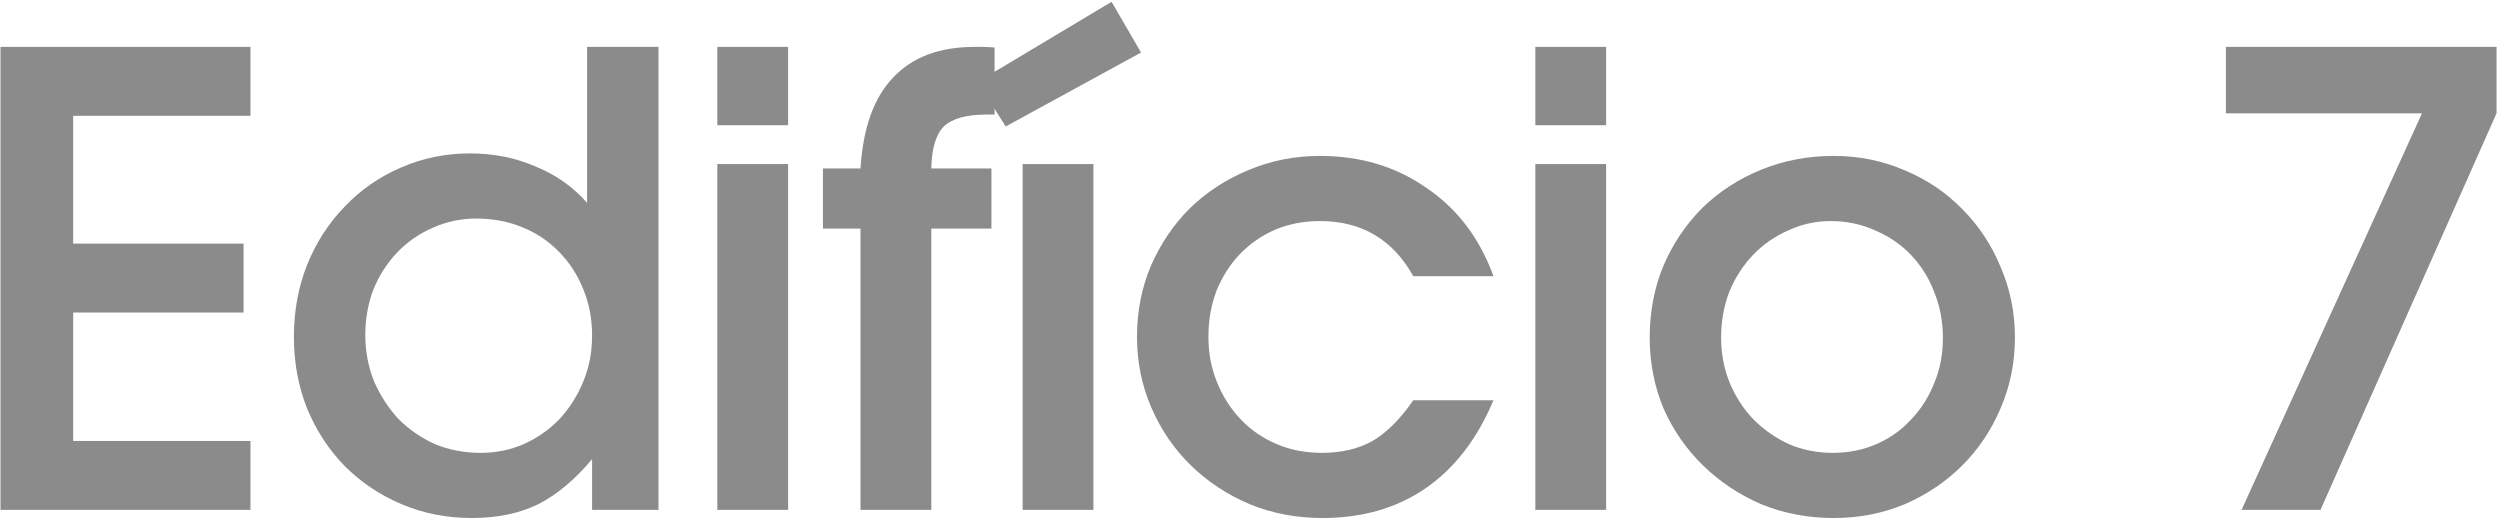
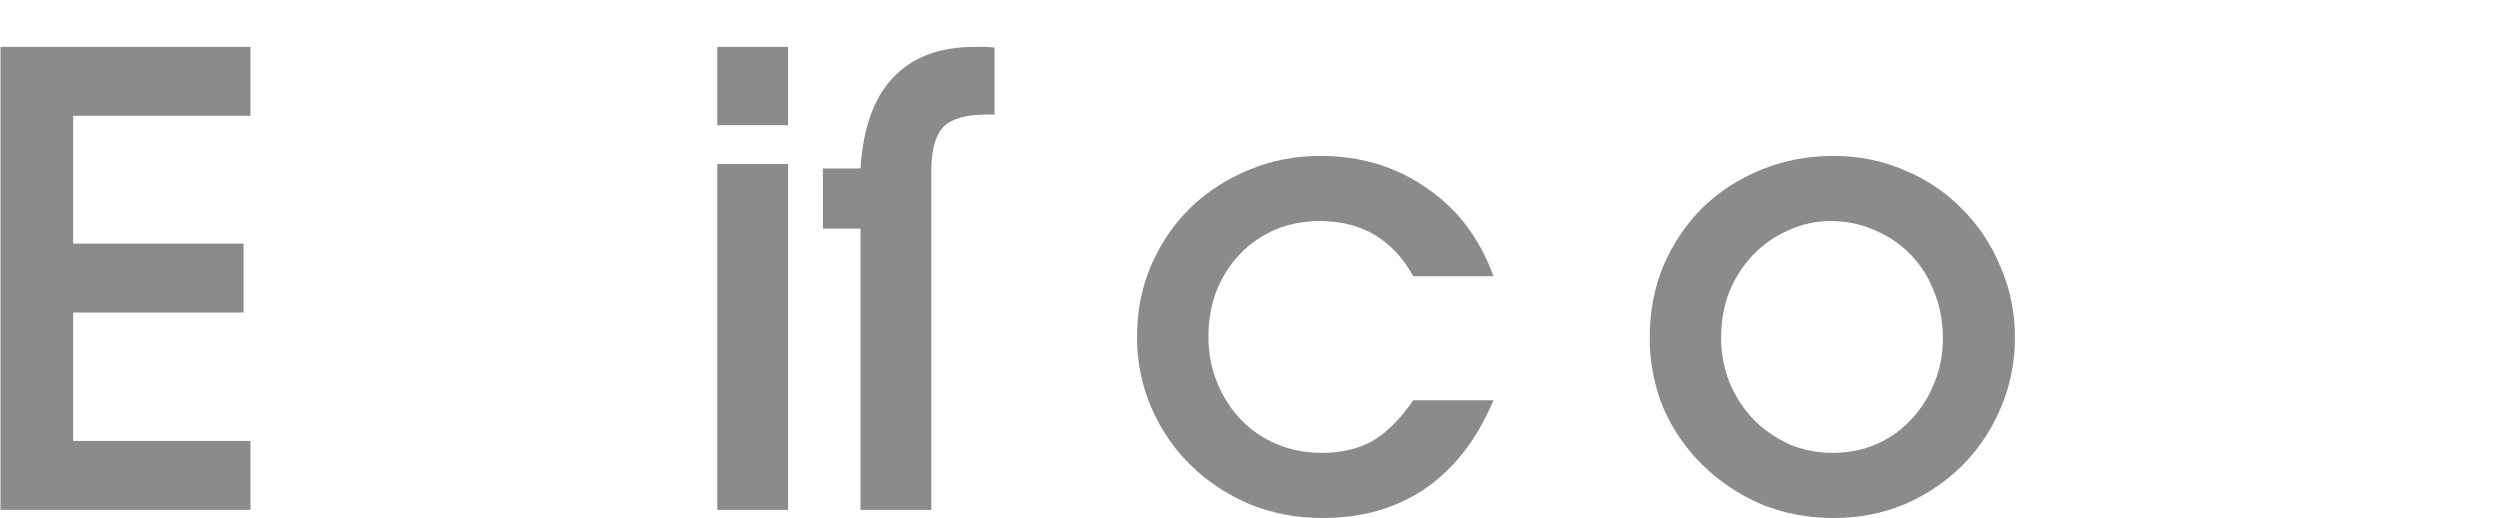
<svg xmlns="http://www.w3.org/2000/svg" width="608" height="126" viewBox="0 0 608 126" fill="none">
  <path d="M0.122 11.406H60.914V28.166H17.796V59.247H59.238V76.007H17.796V107.24H60.914V124H0.122V11.406Z" fill="#8B8B8B" />
-   <path d="M71.475 81.949C71.475 75.651 72.542 69.811 74.675 64.427C76.909 58.942 79.957 54.219 83.817 50.258C87.676 46.195 92.196 43.046 97.376 40.812C102.658 38.475 108.296 37.307 114.288 37.307C120.078 37.307 125.411 38.374 130.286 40.507C135.263 42.538 139.428 45.484 142.78 49.344V11.406H160.149V124H143.998V111.659C139.834 116.636 135.466 120.292 130.896 122.629C126.325 124.863 120.941 125.981 114.745 125.981C108.651 125.981 102.963 124.863 97.681 122.629C92.399 120.394 87.778 117.296 83.817 113.335C79.957 109.373 76.909 104.701 74.675 99.318C72.542 93.934 71.475 88.145 71.475 81.949ZM88.844 81.492C88.844 85.453 89.555 89.211 90.977 92.766C92.501 96.22 94.482 99.267 96.919 101.908C99.459 104.447 102.404 106.479 105.756 108.002C109.21 109.424 112.917 110.135 116.878 110.135C120.637 110.135 124.141 109.424 127.391 108.002C130.743 106.479 133.638 104.447 136.076 101.908C138.514 99.267 140.443 96.22 141.865 92.766C143.287 89.313 143.998 85.605 143.998 81.644C143.998 77.581 143.287 73.823 141.865 70.369C140.443 66.814 138.463 63.767 135.923 61.228C133.486 58.688 130.54 56.708 127.087 55.286C123.633 53.864 119.875 53.153 115.812 53.153C112.054 53.153 108.499 53.914 105.147 55.438C101.896 56.86 99.052 58.841 96.615 61.38C94.177 63.919 92.247 66.916 90.825 70.369C89.504 73.823 88.844 77.53 88.844 81.492Z" fill="#8B8B8B" />
  <path d="M174.451 39.897H191.668V124H174.451V39.897ZM174.451 11.406H191.668V30.451H174.451V11.406Z" fill="#8B8B8B" />
-   <path d="M209.275 55.59H200.133V40.964H209.275C209.884 31.111 212.525 23.747 217.198 18.872C221.87 13.895 228.472 11.406 237.004 11.406C237.715 11.406 238.426 11.406 239.137 11.406C239.849 11.406 240.763 11.457 241.88 11.559V27.861H239.899C235.024 27.861 231.57 28.826 229.539 30.756C227.609 32.686 226.593 36.088 226.492 40.964H241.118V55.59H226.492V124H209.275V55.59Z" fill="#8B8B8B" />
-   <path d="M248.703 39.897H265.919V124H248.703V39.897ZM237.733 19.938L270.338 0.436L277.499 12.777L244.589 30.756L237.733 19.938Z" fill="#8B8B8B" />
+   <path d="M209.275 55.59H200.133V40.964H209.275C209.884 31.111 212.525 23.747 217.198 18.872C221.87 13.895 228.472 11.406 237.004 11.406C237.715 11.406 238.426 11.406 239.137 11.406C239.849 11.406 240.763 11.457 241.88 11.559V27.861H239.899C235.024 27.861 231.57 28.826 229.539 30.756C227.609 32.686 226.593 36.088 226.492 40.964H241.118H226.492V124H209.275V55.59Z" fill="#8B8B8B" />
  <path d="M363.211 97.337C359.249 106.783 353.713 113.944 346.603 118.82C339.595 123.594 331.266 125.981 321.616 125.981C315.319 125.981 309.428 124.863 303.943 122.629C298.458 120.292 293.684 117.144 289.621 113.182C285.558 109.221 282.358 104.549 280.022 99.165C277.686 93.782 276.518 88.043 276.518 81.949C276.518 75.753 277.635 70.014 279.87 64.732C282.206 59.349 285.355 54.676 289.316 50.715C293.379 46.754 298.102 43.656 303.486 41.421C308.971 39.085 314.811 37.917 321.007 37.917C330.86 37.917 339.493 40.507 346.908 45.687C354.424 50.766 359.859 57.927 363.211 67.17H343.709C338.731 58.231 331.164 53.762 321.007 53.762C317.046 53.762 313.389 54.473 310.037 55.895C306.787 57.317 303.943 59.298 301.505 61.837C299.169 64.275 297.29 67.221 295.868 70.674C294.547 74.127 293.887 77.886 293.887 81.949C293.887 85.91 294.598 89.617 296.02 93.071C297.442 96.524 299.372 99.521 301.81 102.06C304.247 104.599 307.142 106.58 310.494 108.002C313.846 109.424 317.503 110.135 321.464 110.135C326.238 110.135 330.352 109.17 333.805 107.24C337.259 105.209 340.56 101.908 343.709 97.337H363.211Z" fill="#8B8B8B" />
-   <path d="M373.394 39.897H390.61V124H373.394V39.897ZM373.394 11.406H390.61V30.451H373.394V11.406Z" fill="#8B8B8B" />
  <path d="M401.209 82.101C401.209 75.803 402.326 69.963 404.561 64.58C406.897 59.196 410.046 54.524 414.007 50.563C418.07 46.601 422.844 43.503 428.329 41.269C433.814 39.034 439.705 37.917 446.003 37.917C452.097 37.917 457.836 39.085 463.219 41.421C468.602 43.656 473.275 46.804 477.236 50.867C481.198 54.829 484.296 59.501 486.53 64.884C488.866 70.268 490.034 76.007 490.034 82.101C490.034 88.195 488.866 93.934 486.53 99.318C484.296 104.599 481.198 109.221 477.236 113.182C473.275 117.144 468.602 120.292 463.219 122.629C457.836 124.863 452.097 125.981 446.003 125.981C439.705 125.981 433.814 124.863 428.329 122.629C422.945 120.292 418.222 117.144 414.159 113.182C410.096 109.221 406.897 104.599 404.561 99.318C402.326 93.934 401.209 88.195 401.209 82.101ZM445.698 110.135C449.558 110.135 453.113 109.424 456.363 108.002C459.613 106.58 462.407 104.599 464.743 102.06C467.18 99.521 469.06 96.575 470.38 93.223C471.802 89.871 472.513 86.215 472.513 82.253C472.513 78.19 471.802 74.432 470.38 70.979C469.06 67.525 467.18 64.529 464.743 61.989C462.305 59.45 459.41 57.469 456.058 56.047C452.706 54.524 449.1 53.762 445.241 53.762C441.584 53.762 438.131 54.524 434.88 56.047C431.63 57.469 428.786 59.45 426.348 61.989C423.91 64.529 421.98 67.525 420.558 70.979C419.238 74.432 418.578 78.14 418.578 82.101C418.578 86.062 419.289 89.77 420.711 93.223C422.133 96.575 424.063 99.521 426.5 102.06C428.938 104.498 431.782 106.479 435.033 108.002C438.385 109.424 441.94 110.135 445.698 110.135Z" fill="#8B8B8B" />
-   <path d="M589.028 27.556H541.339V11.406H607.158V27.556L564.345 124H545.148L589.028 27.556Z" fill="#8B8B8B" />
</svg>